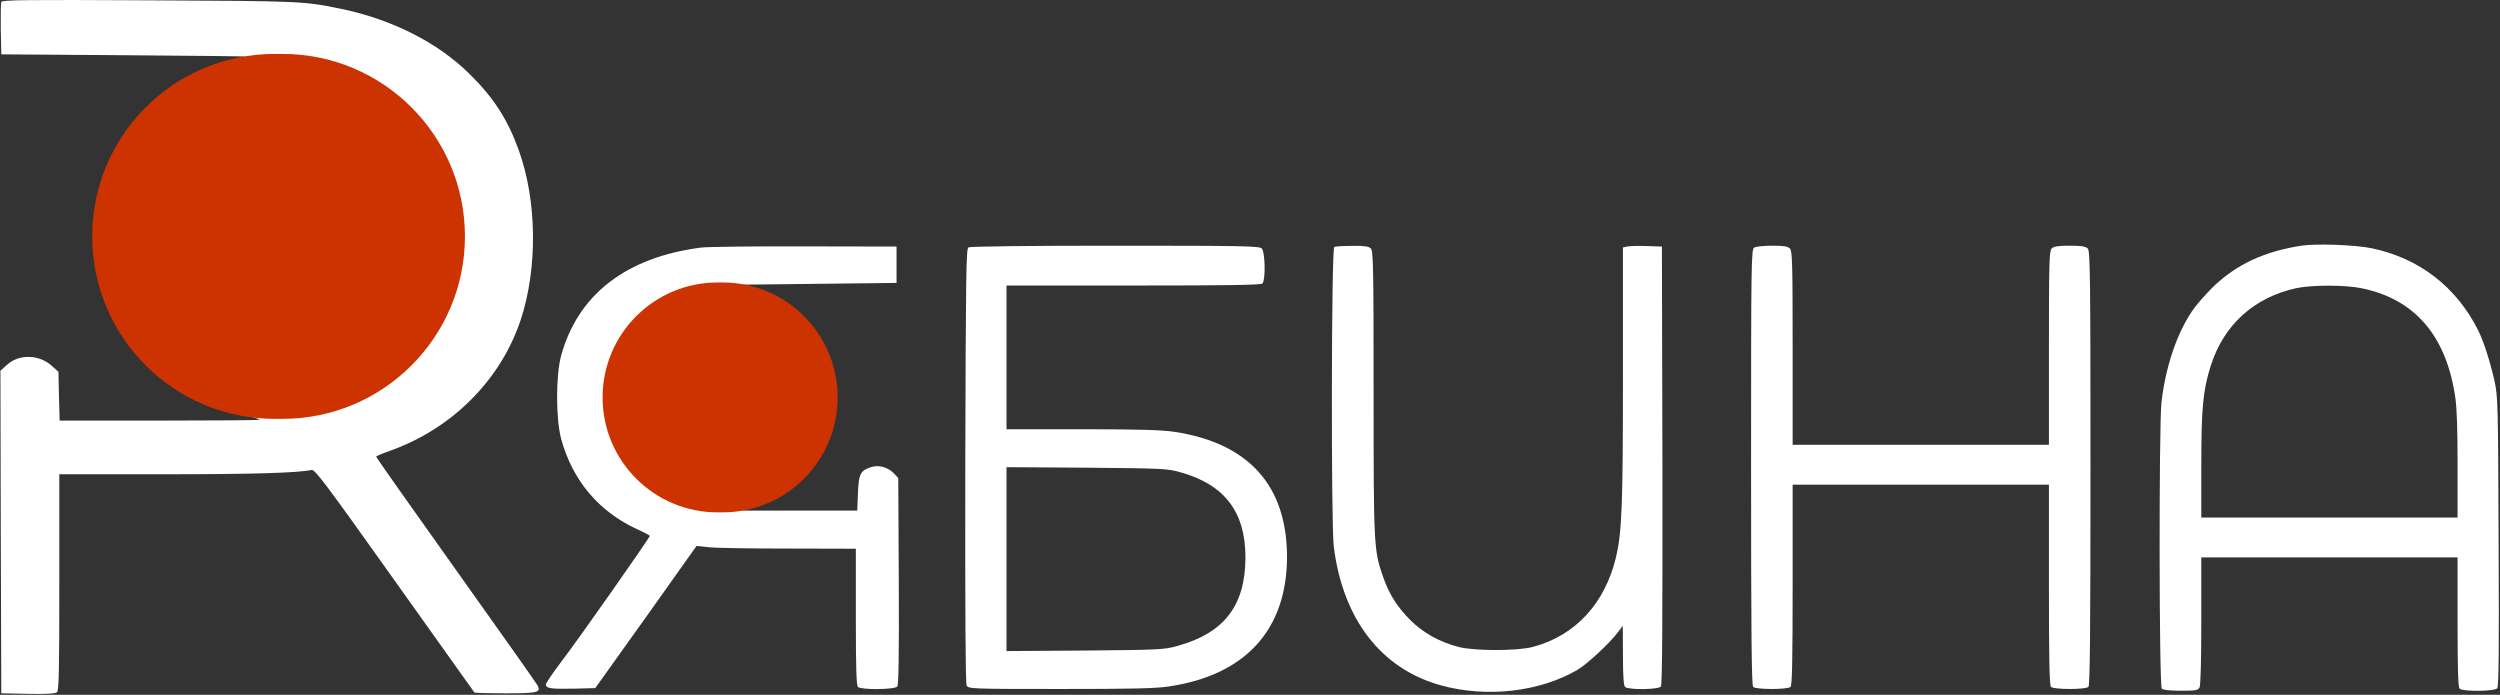
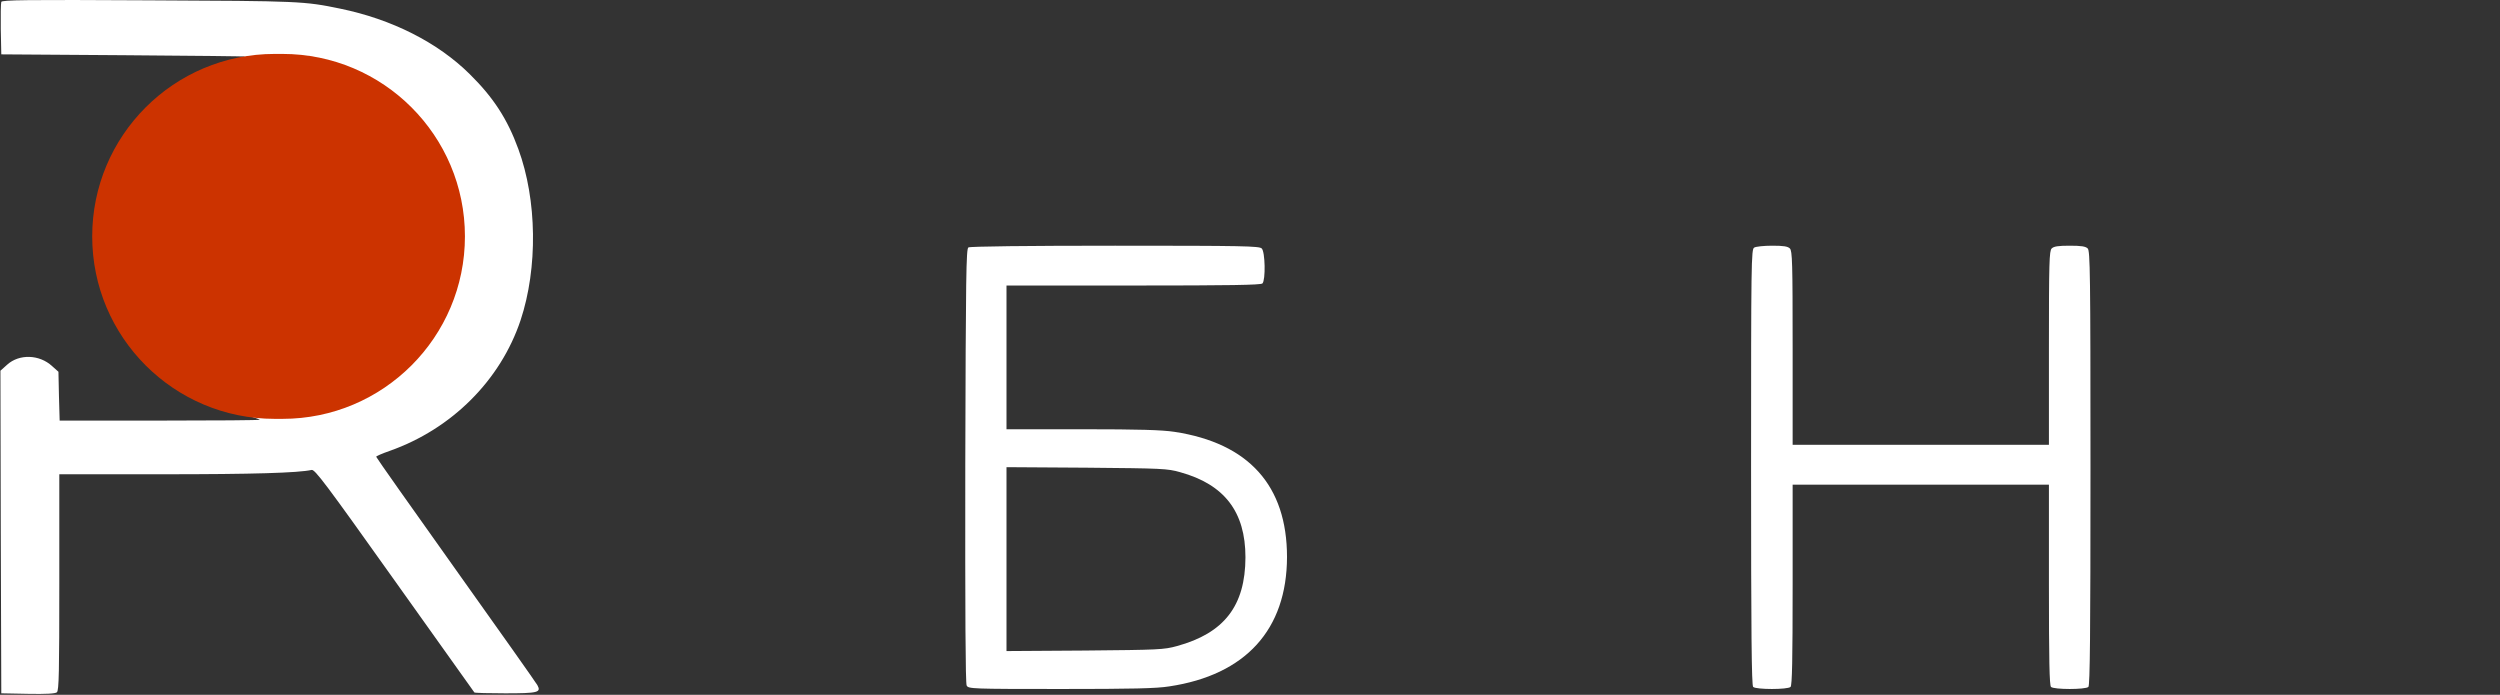
<svg xmlns="http://www.w3.org/2000/svg" width="1925" height="535" viewBox="0 0 1925 535" fill="none">
  <rect x="0" y="0" width="1925" height="535" fill="#333333" stroke="none" />
  <g clip-path="url(#clip0_1205_2444)">
    <path d="M1 1.453C0.6 2.52 0.466 11.987 0.6 22.52L1 41.853L96.333 42.52C148.733 42.92 190.466 43.32 189 43.587C183 44.387 161.533 54.52 150.333 61.72C96.2 96.92 72.333 165.72 92.866 227.187C107.8 271.453 145.4 307.587 189.533 319.72C195 321.187 199.666 322.787 200.066 323.187C200.466 323.587 165.933 323.854 123.4 323.854H45.933L45.4 305.054L45 286.254L40.066 281.854C30.333 272.92 14.866 272.387 5.533 280.787L0.333 285.454L0.6 409.72L1 533.853L21.533 534.253C35.4 534.52 42.6 534.12 43.8 533.053C45.4 531.72 45.666 517.587 45.666 448.387V365.187H125.4C195 365.187 229.666 364.12 239.933 361.854C242.466 361.32 250.6 372.12 303.8 446.92C337.266 493.987 365 532.787 365.266 533.187C365.666 533.587 376.333 533.853 389 533.853C414.333 533.853 416.866 533.187 413.8 527.587C412.866 525.853 384.6 485.854 350.866 438.52C317.266 391.32 289.666 352.254 289.666 351.72C289.666 351.187 294.333 349.187 300.066 347.187C347.933 330.254 385.4 292.787 400.866 246.52C414.2 206.254 413.533 153.987 399.133 114.787C390.733 91.72 379.933 75.053 361.666 57.053C337 32.653 301.666 14.787 261.933 6.653C234.2 0.92 231.133 0.787 114.6 0.253C20.2 -0.28 1.533 -0.013 1 1.453Z" fill="white" />
-     <path d="M1771.93 189.187C1743.4 193.72 1722.73 203.32 1704.73 220.254C1698.73 226.12 1690.87 234.92 1687.53 240.12C1675.8 257.72 1667.4 283.054 1664.33 309.854C1662.33 327.987 1662.47 528.12 1664.6 530.254C1665.67 531.32 1670.87 531.854 1679.27 531.854C1690.73 531.854 1692.33 531.587 1693.67 529.32C1694.47 527.587 1695 509.054 1695 477.987V429.187H1793.67H1892.33V478.92C1892.33 515.854 1892.73 529.054 1893.93 530.254C1896.33 532.654 1920.87 532.387 1922.87 529.987C1924.07 528.52 1924.33 500.787 1923.93 416.92C1923.53 310.52 1923.4 305.32 1920.73 293.187C1917.53 278.654 1912.2 262.254 1908.07 254.12C1891.27 220.787 1862.73 198.787 1826.33 191.187C1813.93 188.52 1783.13 187.454 1771.93 189.187ZM1818.6 221.987C1859.27 230.387 1883.4 258.254 1890.47 305.187C1891.8 313.987 1892.33 329.987 1892.33 358.12V398.52H1793.67H1695V358.12C1695 314.254 1696.33 300.52 1702.2 281.854C1712.2 250.12 1735.67 228.92 1768.33 221.854C1780.33 219.32 1806.07 219.32 1818.6 221.987Z" fill="white" />
-     <path d="M539.666 190.654C482.066 198.12 445 226.787 432.066 273.854C427.933 289.187 427.933 322.387 432.066 337.854C440.733 369.72 460.733 393.587 490.2 407.32C495.8 409.854 500.333 412.254 500.333 412.654C500.333 413.987 444.866 493.054 432.733 508.787C425.933 517.72 420.333 525.987 420.333 527.054C420.333 530.12 424.466 530.654 442.333 530.254L458.333 529.854L497.4 475.187L536.333 420.387L545.4 421.32C550.333 421.987 577.933 422.387 606.733 422.387L659 422.52V474.92C659 513.854 659.4 527.72 660.6 528.92C663 531.32 688.866 531.054 690.866 528.654C691.933 527.32 692.333 505.587 692.066 447.454L691.666 368.12L688.466 364.654C683.8 359.72 676.6 357.72 670.6 359.72C662.466 362.387 661.133 365.054 660.6 379.987L660.066 393.187H615.8H571.666L579.666 389.854C599.8 381.587 617 365.32 626.333 345.854C633.933 329.987 635.666 322.12 635.533 304.52C635.4 292.52 634.733 287.854 631.933 279.187C623.266 252.654 603 231.054 578.333 221.72L571.666 219.187L631 218.52L690.333 217.854V203.854V189.854L619.666 189.72C580.866 189.587 544.866 189.987 539.666 190.654Z" fill="white" />
-     <path d="M556.5 217.52H552.5C503.623 217.52 464 257.143 464 306.02C464 354.897 503.623 394.52 552.5 394.52H556.5C605.377 394.52 645 354.897 645 306.02C645 257.143 605.377 217.52 556.5 217.52Z" fill="#CC3300" />
    <path d="M745.667 190.52C743.933 191.587 743.667 211.987 743.267 358.52C743.133 472.787 743.4 526.12 744.333 527.854C745.667 530.387 747.667 530.52 816.733 530.52C871.667 530.52 890.467 530.12 900.333 528.52C959.133 519.72 990.867 484.787 991 428.92C991 373.987 961.533 341.187 904.333 332.52C894.733 331.054 877.267 330.52 833.4 330.52H775V275.187V219.854H872.733C947 219.854 970.867 219.454 972.067 218.254C974.6 215.72 974.2 193.854 971.533 191.32C969.667 189.454 957.667 189.187 858.6 189.187C791 189.187 746.867 189.72 745.667 190.52ZM908.733 363.587C942.867 373.054 959 394.12 959 429.187C958.867 466.387 942.733 487.454 906.333 497.454C896.2 500.254 892.467 500.387 835.4 500.92L775 501.32V430.52V359.72L836.733 360.12C895 360.654 898.867 360.787 908.733 363.587Z" fill="white" />
-     <path d="M1027.4 190.12C1025.13 190.92 1024.87 403.854 1027 420.92C1034.07 476.92 1063.53 515.054 1109.53 527.72C1144.87 537.454 1185.53 532.787 1214.73 515.72C1222.33 511.187 1239.4 495.32 1246.07 486.52L1249.53 481.854L1249.67 504.52C1249.67 520.387 1250.2 527.854 1251.27 528.92C1253.67 531.32 1276.87 531.054 1278.87 528.654C1279.93 527.32 1280.2 481.854 1280.07 358.387L1279.67 189.854L1267.67 189.454C1261.13 189.187 1254.33 189.454 1252.73 189.854L1249.67 190.52V288.254C1249.67 389.454 1248.87 409.72 1244.33 429.054C1235.8 464.654 1213 489.454 1180.33 498.12C1168.2 501.32 1135.13 501.32 1123 498.12C1108.2 494.254 1095.93 487.32 1085.93 477.454C1075.67 467.054 1069.8 457.854 1065 444.254C1057.8 423.587 1057.67 420.654 1057.67 302.387C1057.67 205.054 1057.4 193.187 1055.53 191.32C1053.93 189.72 1050.73 189.187 1041.27 189.32C1034.47 189.32 1028.2 189.72 1027.4 190.12Z" fill="white" />
    <path d="M1350.73 190.654C1348.47 191.854 1348.33 201.32 1348.33 359.587C1348.33 488.254 1348.73 527.72 1349.93 528.92C1352.07 531.054 1376.6 531.054 1378.73 528.92C1379.93 527.72 1380.33 508.387 1380.33 450.254V373.187H1479H1577.67V450.254C1577.67 508.387 1578.07 527.72 1579.27 528.92C1581.4 531.054 1605.93 531.054 1608.07 528.92C1609.27 527.72 1609.67 488.387 1609.67 360.387C1609.67 210.387 1609.4 193.187 1607.53 191.32C1605.93 189.72 1602.6 189.187 1593.67 189.187C1584.73 189.187 1581.4 189.72 1579.8 191.32C1577.93 193.187 1577.67 201.987 1577.67 267.987V342.52H1479H1380.33V267.987C1380.33 201.987 1380.07 193.187 1378.2 191.32C1376.6 189.72 1373.4 189.187 1364.6 189.187C1358.2 189.187 1351.93 189.854 1350.73 190.654Z" fill="white" />
    <path d="M217.5 41.52H211.5C133.904 41.52 71 104.424 71 182.02C71 259.616 133.904 322.52 211.5 322.52H217.5C295.096 322.52 358 259.616 358 182.02C358 104.424 295.096 41.52 217.5 41.52Z" fill="#CC3300" />
  </g>
  <defs>
    <clipPath id="clip0_1205_2444">
      <rect width="1925" height="535" fill="white" />
    </clipPath>
  </defs>
</svg>